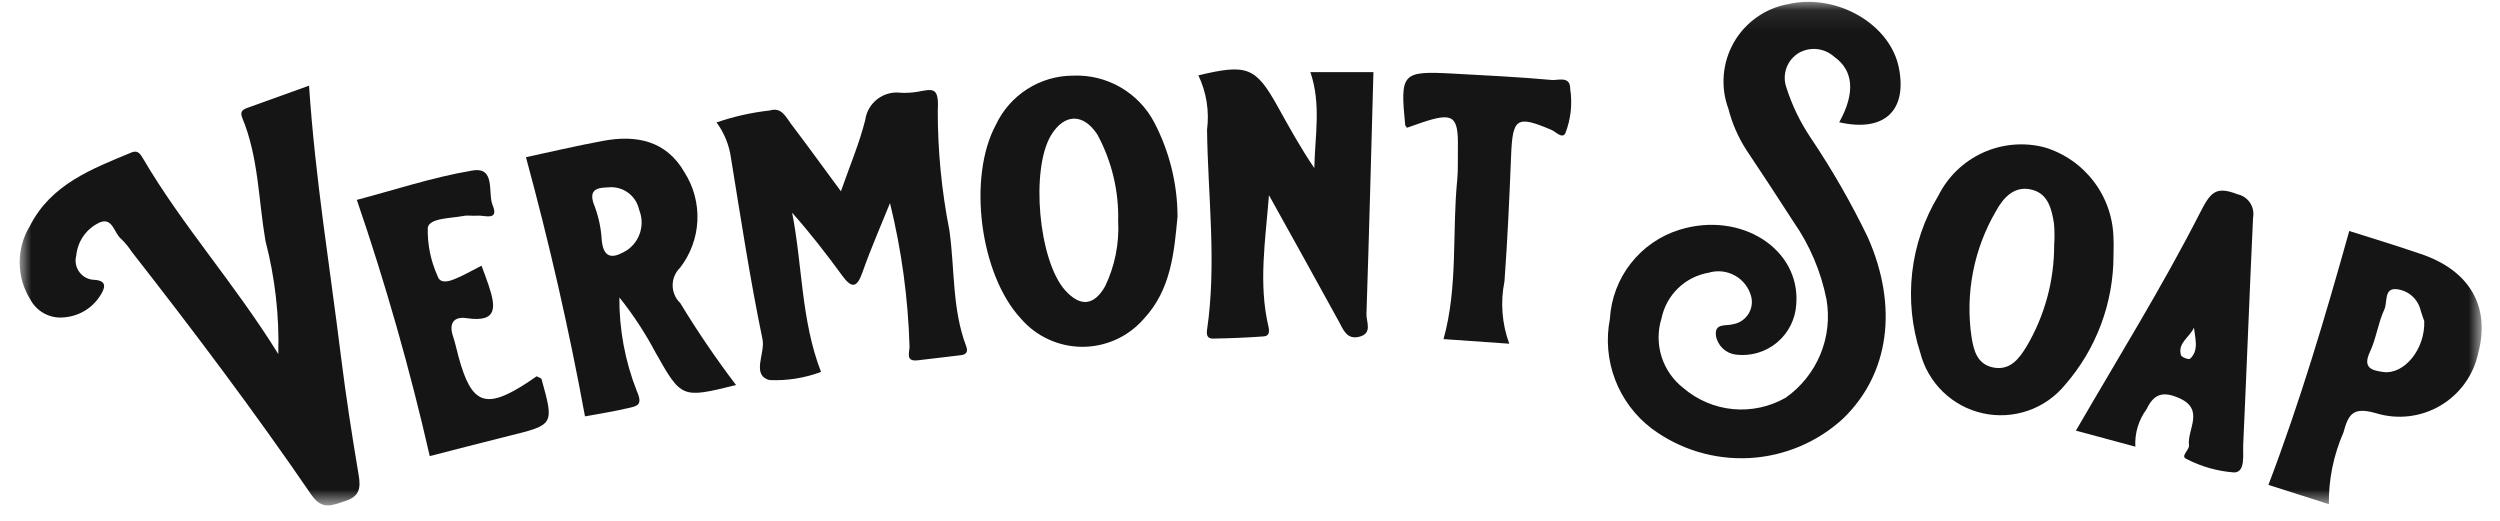
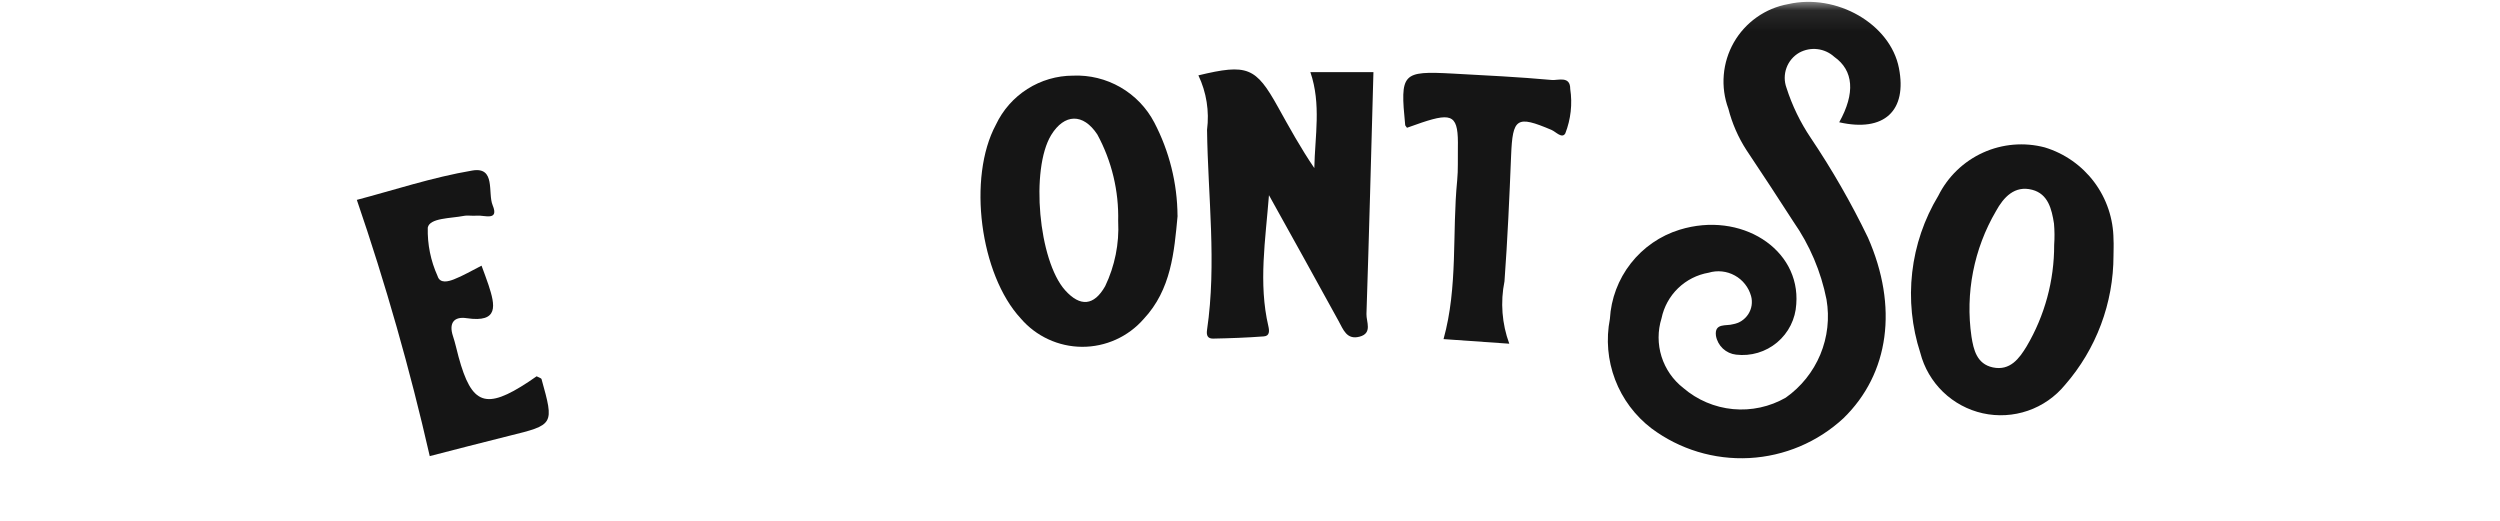
<svg xmlns="http://www.w3.org/2000/svg" width="120" height="25" viewBox="0 0 120 25" fill="none">
  <mask id="mask0_142_690" style="mask-type:luminance" maskUnits="userSpaceOnUse" x="0" y="0" width="120" height="25">
    <path d="M119.12 0.089H0.942V24.26H119.12V0.089Z" fill="white" />
  </mask>
  <g mask="url(#mask0_142_690)">
    <path d="M88.28 5.873C89.062 4.473 88.972 3.382 88.046 2.729C87.822 2.524 87.538 2.395 87.237 2.359C86.935 2.323 86.63 2.383 86.363 2.529C86.08 2.692 85.863 2.951 85.751 3.258C85.639 3.566 85.638 3.903 85.75 4.211C86.023 5.067 86.417 5.88 86.92 6.625C87.945 8.15 88.861 9.746 89.66 11.401C91.12 14.715 90.693 17.932 88.483 20.078C87.247 21.222 85.649 21.897 83.967 21.986C82.285 22.075 80.625 21.572 79.275 20.565C78.485 19.962 77.878 19.151 77.525 18.222C77.171 17.293 77.085 16.283 77.275 15.308C77.33 14.338 77.679 13.408 78.278 12.643C78.876 11.878 79.693 11.314 80.621 11.027C83.559 10.121 86.426 11.946 86.221 14.599C86.202 14.951 86.11 15.297 85.952 15.613C85.794 15.929 85.573 16.209 85.302 16.436C85.032 16.663 84.717 16.833 84.379 16.933C84.04 17.034 83.684 17.065 83.333 17.023C83.096 16.997 82.873 16.895 82.698 16.732C82.524 16.569 82.407 16.353 82.366 16.118C82.282 15.485 82.866 15.661 83.18 15.563C83.33 15.538 83.473 15.483 83.6 15.4C83.726 15.317 83.834 15.208 83.917 15.081C83.999 14.954 84.053 14.81 84.077 14.661C84.1 14.511 84.092 14.358 84.052 14.212C83.994 14.003 83.895 13.808 83.76 13.638C83.626 13.468 83.459 13.327 83.269 13.223C83.08 13.118 82.871 13.053 82.656 13.03C82.44 13.007 82.223 13.027 82.015 13.09C81.462 13.185 80.95 13.445 80.546 13.836C80.143 14.226 79.867 14.729 79.753 15.28C79.566 15.877 79.566 16.517 79.753 17.115C79.94 17.712 80.305 18.238 80.799 18.623C81.47 19.199 82.303 19.554 83.183 19.637C84.064 19.72 84.948 19.528 85.715 19.088C86.453 18.568 87.029 17.849 87.376 17.016C87.722 16.182 87.825 15.268 87.673 14.378C87.407 13.033 86.865 11.758 86.08 10.635C85.337 9.486 84.589 8.335 83.828 7.202C83.433 6.591 83.141 5.92 82.961 5.216C82.77 4.699 82.695 4.147 82.741 3.598C82.786 3.049 82.951 2.517 83.224 2.038C83.498 1.56 83.872 1.148 84.322 0.83C84.772 0.511 85.285 0.296 85.827 0.198C88.159 -0.336 90.739 1.153 91.149 3.269C91.549 5.31 90.449 6.361 88.281 5.869" fill="#151515" />
-     <path d="M14.835 4.119C15.13 8.547 15.835 12.81 16.364 17.092C16.602 19.001 16.896 20.905 17.216 22.802C17.326 23.447 17.248 23.839 16.552 24.056C15.922 24.256 15.466 24.51 14.935 23.735C12.201 19.741 9.287 15.875 6.305 12.061C6.165 11.845 6.001 11.646 5.815 11.467C5.476 11.195 5.415 10.44 4.81 10.667C4.494 10.807 4.22 11.029 4.018 11.31C3.816 11.592 3.693 11.922 3.66 12.267C3.623 12.404 3.618 12.547 3.645 12.687C3.672 12.826 3.732 12.958 3.818 13.07C3.904 13.183 4.015 13.275 4.143 13.338C4.27 13.4 4.41 13.433 4.552 13.433C5.192 13.483 4.996 13.878 4.852 14.123C4.667 14.439 4.408 14.706 4.096 14.9C3.785 15.093 3.43 15.208 3.064 15.234C2.741 15.267 2.416 15.203 2.129 15.05C1.843 14.897 1.608 14.662 1.455 14.376C1.125 13.847 0.948 13.236 0.944 12.613C0.941 11.989 1.111 11.377 1.436 10.845C2.451 8.845 4.405 8.108 6.31 7.319C6.61 7.196 6.724 7.365 6.879 7.63C8.755 10.83 11.252 13.596 13.358 16.994C13.411 15.163 13.204 13.335 12.742 11.563C12.403 9.592 12.414 7.55 11.63 5.663C11.479 5.3 11.719 5.232 11.972 5.142C12.925 4.802 13.879 4.456 14.838 4.11" fill="#151515" />
-     <path d="M39.411 17.851C38.619 18.148 37.775 18.282 36.931 18.243C36.052 17.999 36.741 16.963 36.6 16.283C36 13.396 35.559 10.477 35.084 7.566C34.997 6.954 34.76 6.374 34.394 5.877C35.224 5.591 36.084 5.398 36.957 5.302C37.507 5.133 37.714 5.602 37.957 5.929C38.731 6.95 39.483 7.987 40.364 9.183C40.797 7.938 41.255 6.869 41.532 5.755C41.588 5.353 41.802 4.991 42.125 4.747C42.449 4.503 42.856 4.398 43.258 4.455C43.516 4.464 43.774 4.448 44.03 4.408C44.788 4.266 45.08 4.157 45.013 5.314C45.011 7.24 45.197 9.162 45.571 11.053C45.833 12.91 45.696 14.826 46.378 16.62C46.478 16.892 46.378 17.02 46.118 17.05C45.436 17.134 44.754 17.21 44.072 17.293C43.46 17.369 43.649 16.964 43.658 16.639C43.589 14.315 43.274 12.005 42.72 9.748C42.275 10.854 41.793 11.948 41.398 13.071C41.13 13.833 40.88 13.851 40.422 13.224C39.67 12.193 38.888 11.184 38.022 10.21C38.522 12.744 38.446 15.355 39.407 17.849" fill="#151515" />
    <path d="M60.91 9.372C60.743 11.517 60.4 13.599 60.882 15.659C60.935 15.889 60.944 16.127 60.664 16.147C59.853 16.208 59.038 16.237 58.225 16.253C57.977 16.253 57.897 16.114 57.938 15.833C58.406 12.633 57.98 9.433 57.938 6.233C58.054 5.339 57.91 4.43 57.523 3.617C59.87 3.053 60.278 3.217 61.343 5.137C61.892 6.125 62.438 7.116 63.087 8.068C63.117 6.524 63.425 5.003 62.898 3.462H65.925C65.817 7.341 65.718 11.207 65.59 15.072C65.578 15.442 65.889 15.991 65.264 16.159C64.639 16.327 64.478 15.817 64.249 15.403C63.142 13.389 62.029 11.377 60.91 9.369" fill="#151515" />
    <path d="M101.448 12.262C101.448 14.547 100.621 16.755 99.119 18.477C98.652 19.045 98.036 19.474 97.34 19.714C96.643 19.954 95.894 19.997 95.175 19.838C94.457 19.679 93.796 19.323 93.266 18.812C92.737 18.3 92.359 17.652 92.175 16.939C91.769 15.693 91.637 14.374 91.786 13.072C91.935 11.77 92.363 10.515 93.04 9.394C93.496 8.479 94.252 7.75 95.183 7.327C96.113 6.905 97.16 6.816 98.148 7.075C99.097 7.363 99.929 7.947 100.523 8.741C101.117 9.535 101.441 10.499 101.448 11.491C101.464 11.747 101.448 12.005 101.448 12.262ZM98.6 11.754C98.624 11.412 98.621 11.07 98.591 10.729C98.484 10.044 98.313 9.312 97.548 9.11C96.701 8.886 96.17 9.471 95.808 10.131C94.744 11.948 94.329 14.074 94.631 16.159C94.731 16.787 94.885 17.469 95.654 17.635C96.488 17.814 96.93 17.198 97.277 16.627C98.148 15.151 98.605 13.467 98.6 11.754Z" fill="#151515" />
    <path d="M56.525 10.355C56.361 12.102 56.219 13.901 54.894 15.314C54.526 15.735 54.071 16.072 53.561 16.302C53.051 16.532 52.497 16.65 51.937 16.647C51.377 16.644 50.825 16.521 50.317 16.285C49.809 16.05 49.358 15.708 48.994 15.283C47.043 13.174 46.432 8.526 47.805 5.983C48.136 5.281 48.66 4.687 49.315 4.271C49.969 3.854 50.729 3.632 51.505 3.631C52.301 3.597 53.091 3.791 53.781 4.189C54.471 4.586 55.035 5.172 55.405 5.878C56.128 7.261 56.511 8.796 56.521 10.357M53.672 10.626C53.71 9.172 53.365 7.733 52.672 6.455C51.99 5.42 51.088 5.455 50.458 6.479C49.458 8.115 49.848 12.508 51.128 13.935C51.849 14.735 52.51 14.687 53.049 13.735C53.512 12.767 53.727 11.698 53.673 10.627" fill="#151515" />
-     <path d="M28.079 19.984C27.303 15.755 26.363 11.661 25.246 7.545C26.346 7.31 27.635 7.005 28.935 6.763C30.535 6.463 31.976 6.745 32.85 8.263C33.294 8.956 33.512 9.77 33.475 10.592C33.437 11.414 33.146 12.205 32.641 12.855C32.528 12.965 32.439 13.096 32.378 13.242C32.317 13.387 32.286 13.543 32.287 13.701C32.288 13.859 32.321 14.014 32.383 14.159C32.445 14.304 32.536 14.435 32.65 14.544C33.474 15.902 34.369 17.217 35.331 18.482C32.71 19.129 32.712 19.128 31.454 16.901C30.963 15.974 30.386 15.095 29.73 14.277C29.719 15.812 30.003 17.336 30.565 18.765C30.871 19.446 30.587 19.489 30.165 19.586C29.433 19.757 28.689 19.874 28.074 19.986M29.191 8.993C28.682 9.011 28.191 9.072 28.552 9.925C28.742 10.441 28.854 10.983 28.884 11.533C28.984 12.566 29.576 12.327 30.112 12C30.411 11.79 30.63 11.485 30.733 11.135C30.836 10.785 30.817 10.41 30.679 10.072C30.608 9.74 30.418 9.446 30.143 9.246C29.868 9.047 29.529 8.957 29.192 8.993" fill="#151515" />
-     <path d="M102.49 21.438L99.644 20.67C101.672 17.17 103.771 13.794 105.572 10.27C106.098 9.24 106.329 8.907 107.405 9.326C107.649 9.379 107.864 9.525 108.002 9.734C108.141 9.943 108.193 10.197 108.147 10.444C107.977 14.076 107.841 17.71 107.674 21.344C107.652 21.832 107.79 22.662 107.244 22.678C106.44 22.62 105.657 22.398 104.944 22.026C104.644 21.9 105.098 21.595 105.071 21.378C104.971 20.608 105.859 19.646 104.571 19.096C103.824 18.778 103.389 18.896 103.038 19.637C102.654 20.156 102.462 20.792 102.496 21.437M105.31 15.723C105.117 16.183 104.51 16.458 104.688 17.051C104.717 17.151 105.067 17.272 105.12 17.223C105.559 16.818 105.367 16.269 105.31 15.723Z" fill="#151515" />
-     <path d="M112.764 11.087C113.842 11.431 115.021 11.787 116.19 12.187C118.541 12.977 119.541 14.704 118.959 16.932C118.849 17.459 118.629 17.958 118.314 18.396C118 18.834 117.597 19.201 117.132 19.473C116.667 19.746 116.15 19.918 115.614 19.979C115.078 20.039 114.536 19.987 114.022 19.826C112.936 19.52 112.722 19.889 112.485 20.761C112.01 21.844 111.771 23.017 111.785 24.2L108.885 23.275C110.409 19.264 111.609 15.222 112.763 11.09M116.363 15.408C116.323 15.292 116.247 15.095 116.189 14.893C116.124 14.621 115.974 14.376 115.762 14.194C115.55 14.011 115.286 13.901 115.007 13.878C114.422 13.839 114.607 14.52 114.447 14.858C114.147 15.5 114.061 16.246 113.758 16.888C113.391 17.666 113.851 17.782 114.402 17.856C115.402 17.989 116.415 16.756 116.364 15.409" fill="#151515" />
    <path d="M20.628 21.894C19.68 17.735 18.511 13.629 17.128 9.594C18.895 9.129 20.76 8.509 22.674 8.185C23.808 7.993 23.402 9.262 23.647 9.851C23.97 10.628 23.24 10.319 22.893 10.351C22.68 10.373 22.457 10.324 22.25 10.365C21.633 10.485 20.624 10.459 20.533 10.924C20.512 11.725 20.673 12.52 21.003 13.25C21.118 13.628 21.524 13.511 21.787 13.409C22.222 13.24 22.629 12.997 23.114 12.752C23.23 13.072 23.348 13.373 23.449 13.679C23.765 14.643 23.966 15.508 22.397 15.272C21.777 15.179 21.537 15.52 21.744 16.139C21.852 16.463 21.921 16.799 22.011 17.129C22.64 19.44 23.316 19.682 25.368 18.329C25.506 18.238 25.64 18.142 25.758 18.062C25.869 18.124 25.979 18.148 25.994 18.199C26.603 20.393 26.601 20.388 24.415 20.926C23.13 21.243 21.85 21.581 20.629 21.893" fill="#151515" />
    <path d="M72.443 16.498L69.29 16.277C69.99 13.749 69.696 11.177 69.945 8.657C69.995 8.146 69.968 7.628 69.978 7.112C70.008 5.554 69.76 5.377 68.244 5.884C68.003 5.964 67.764 6.052 67.535 6.133C67.489 6.064 67.452 6.033 67.449 6.002C67.203 3.502 67.29 3.402 69.733 3.532C71.32 3.618 72.908 3.696 74.49 3.839C74.785 3.865 75.376 3.626 75.371 4.271C75.481 4.99 75.399 5.726 75.134 6.404C74.977 6.673 74.684 6.326 74.468 6.234C72.797 5.526 72.606 5.658 72.533 7.469C72.452 9.482 72.362 11.495 72.215 13.504C72.013 14.502 72.092 15.537 72.444 16.494" fill="#151515" />
  </g>
</svg>